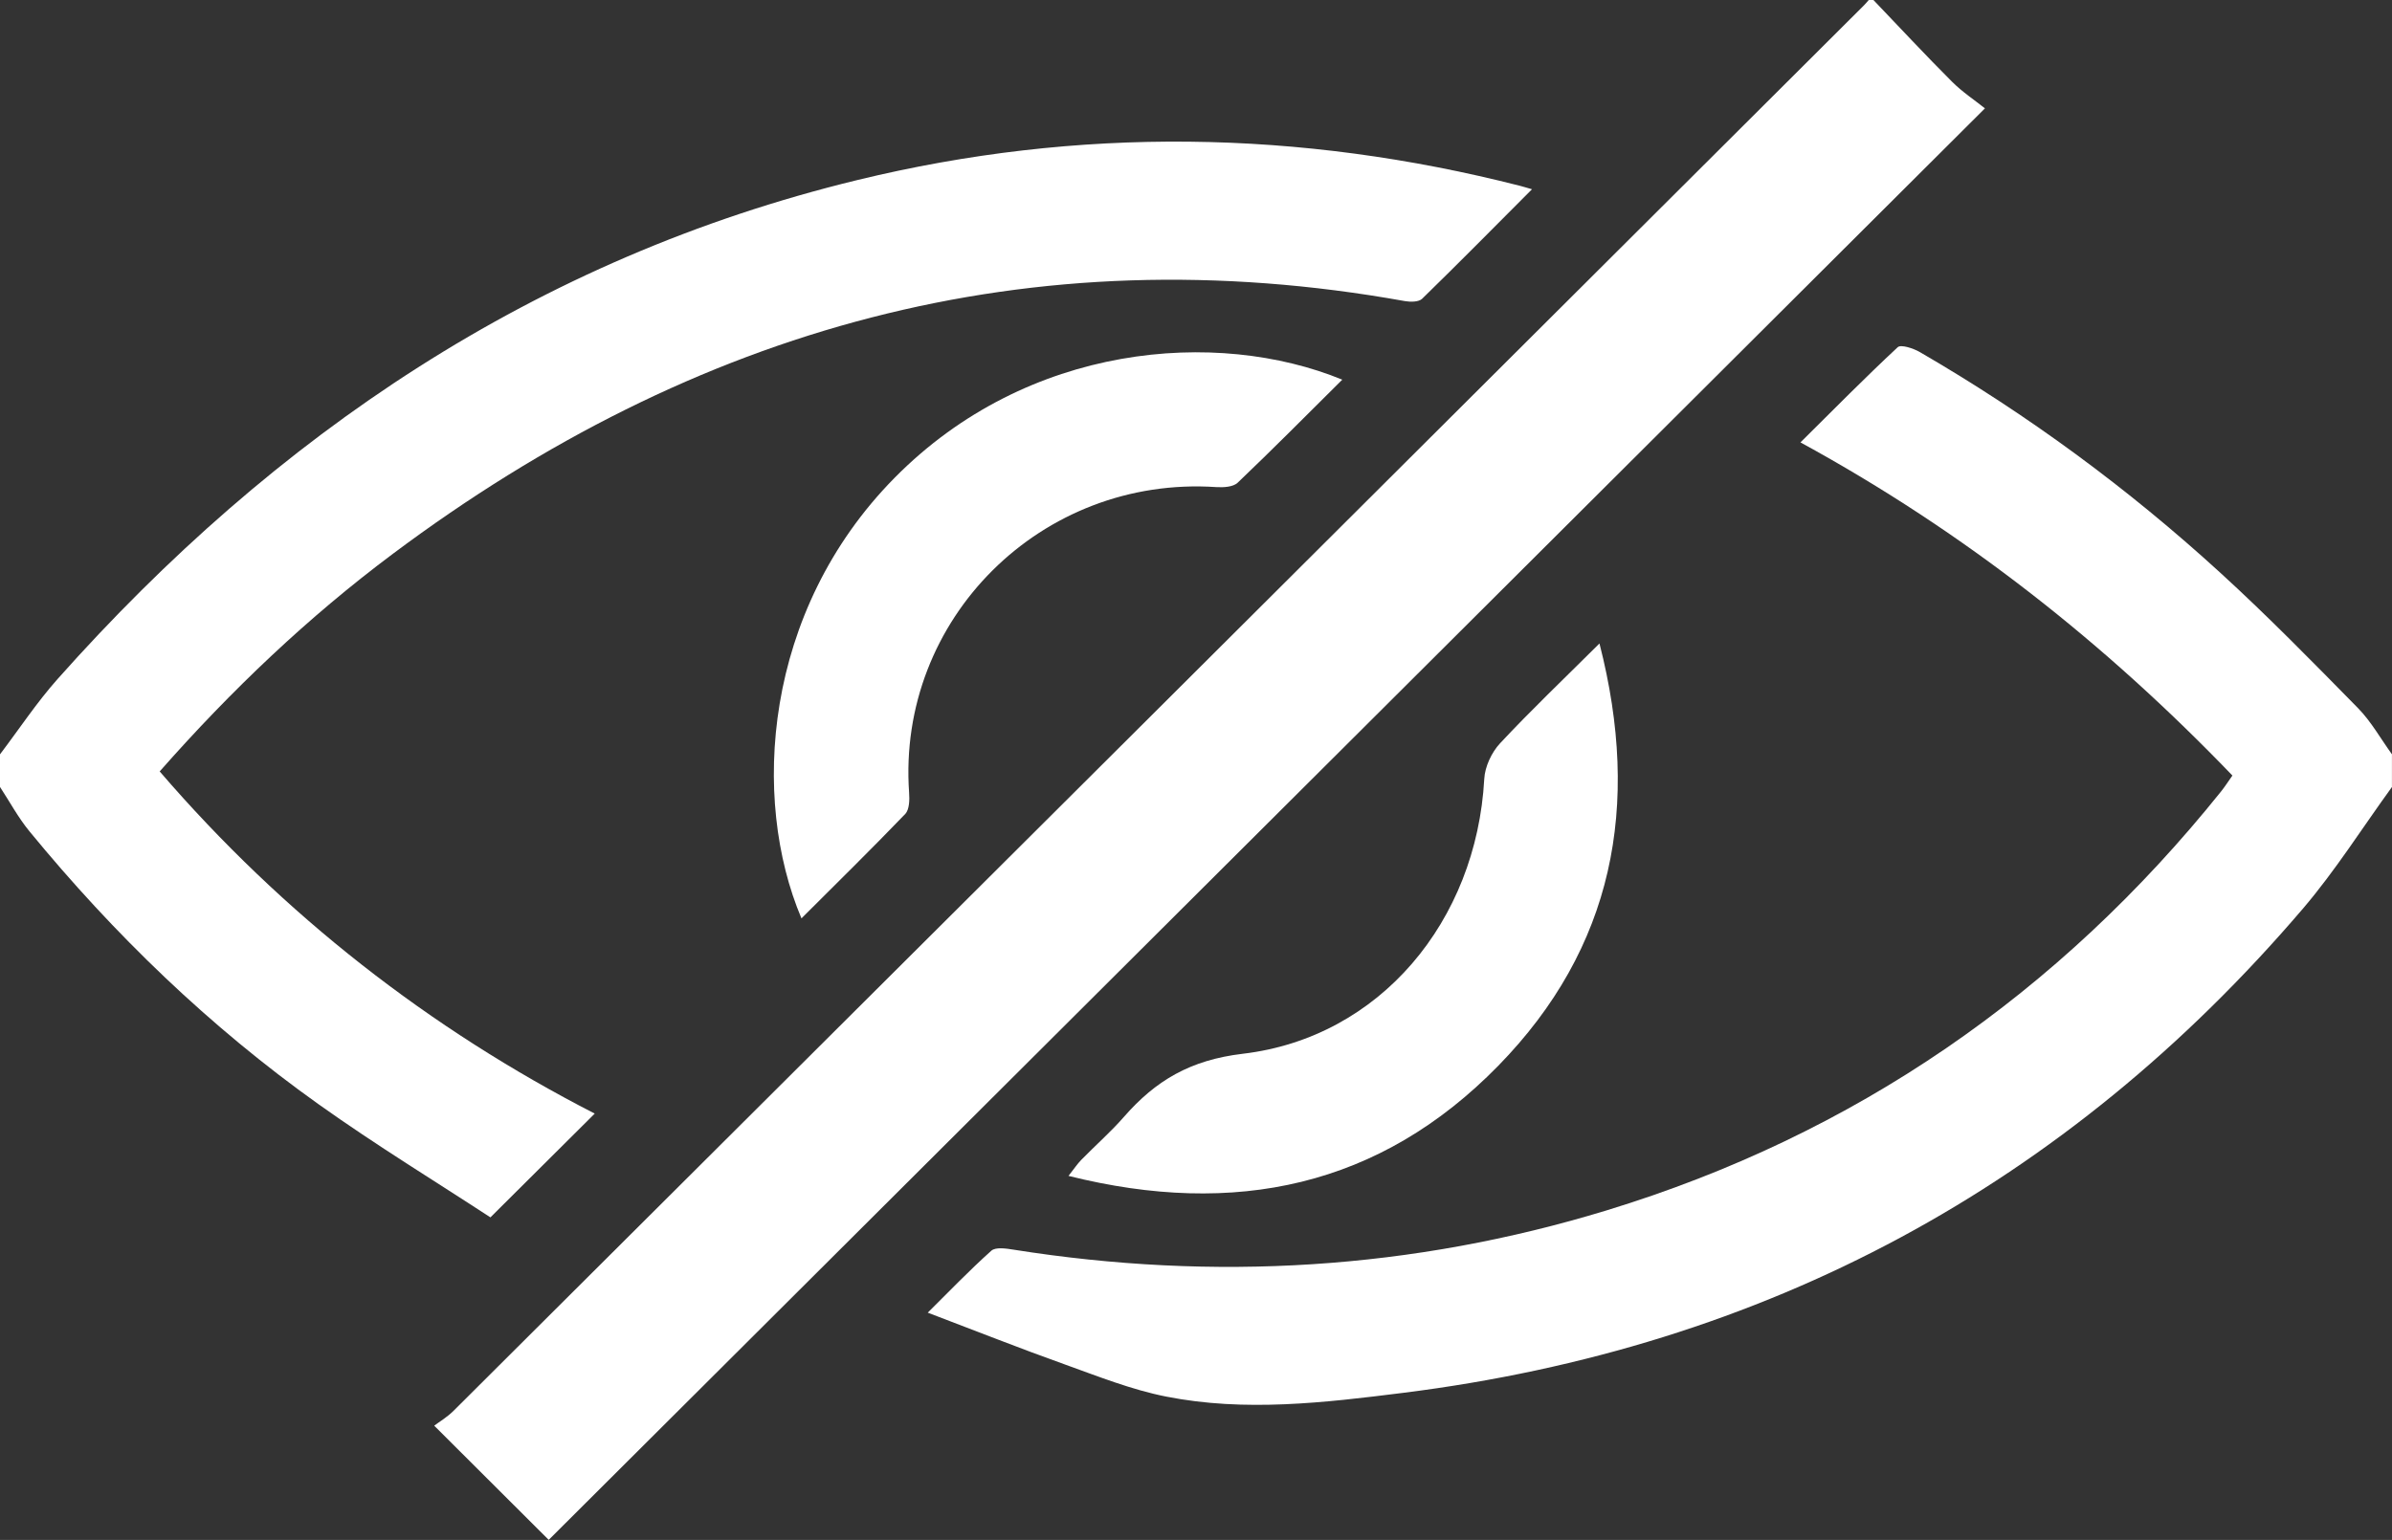
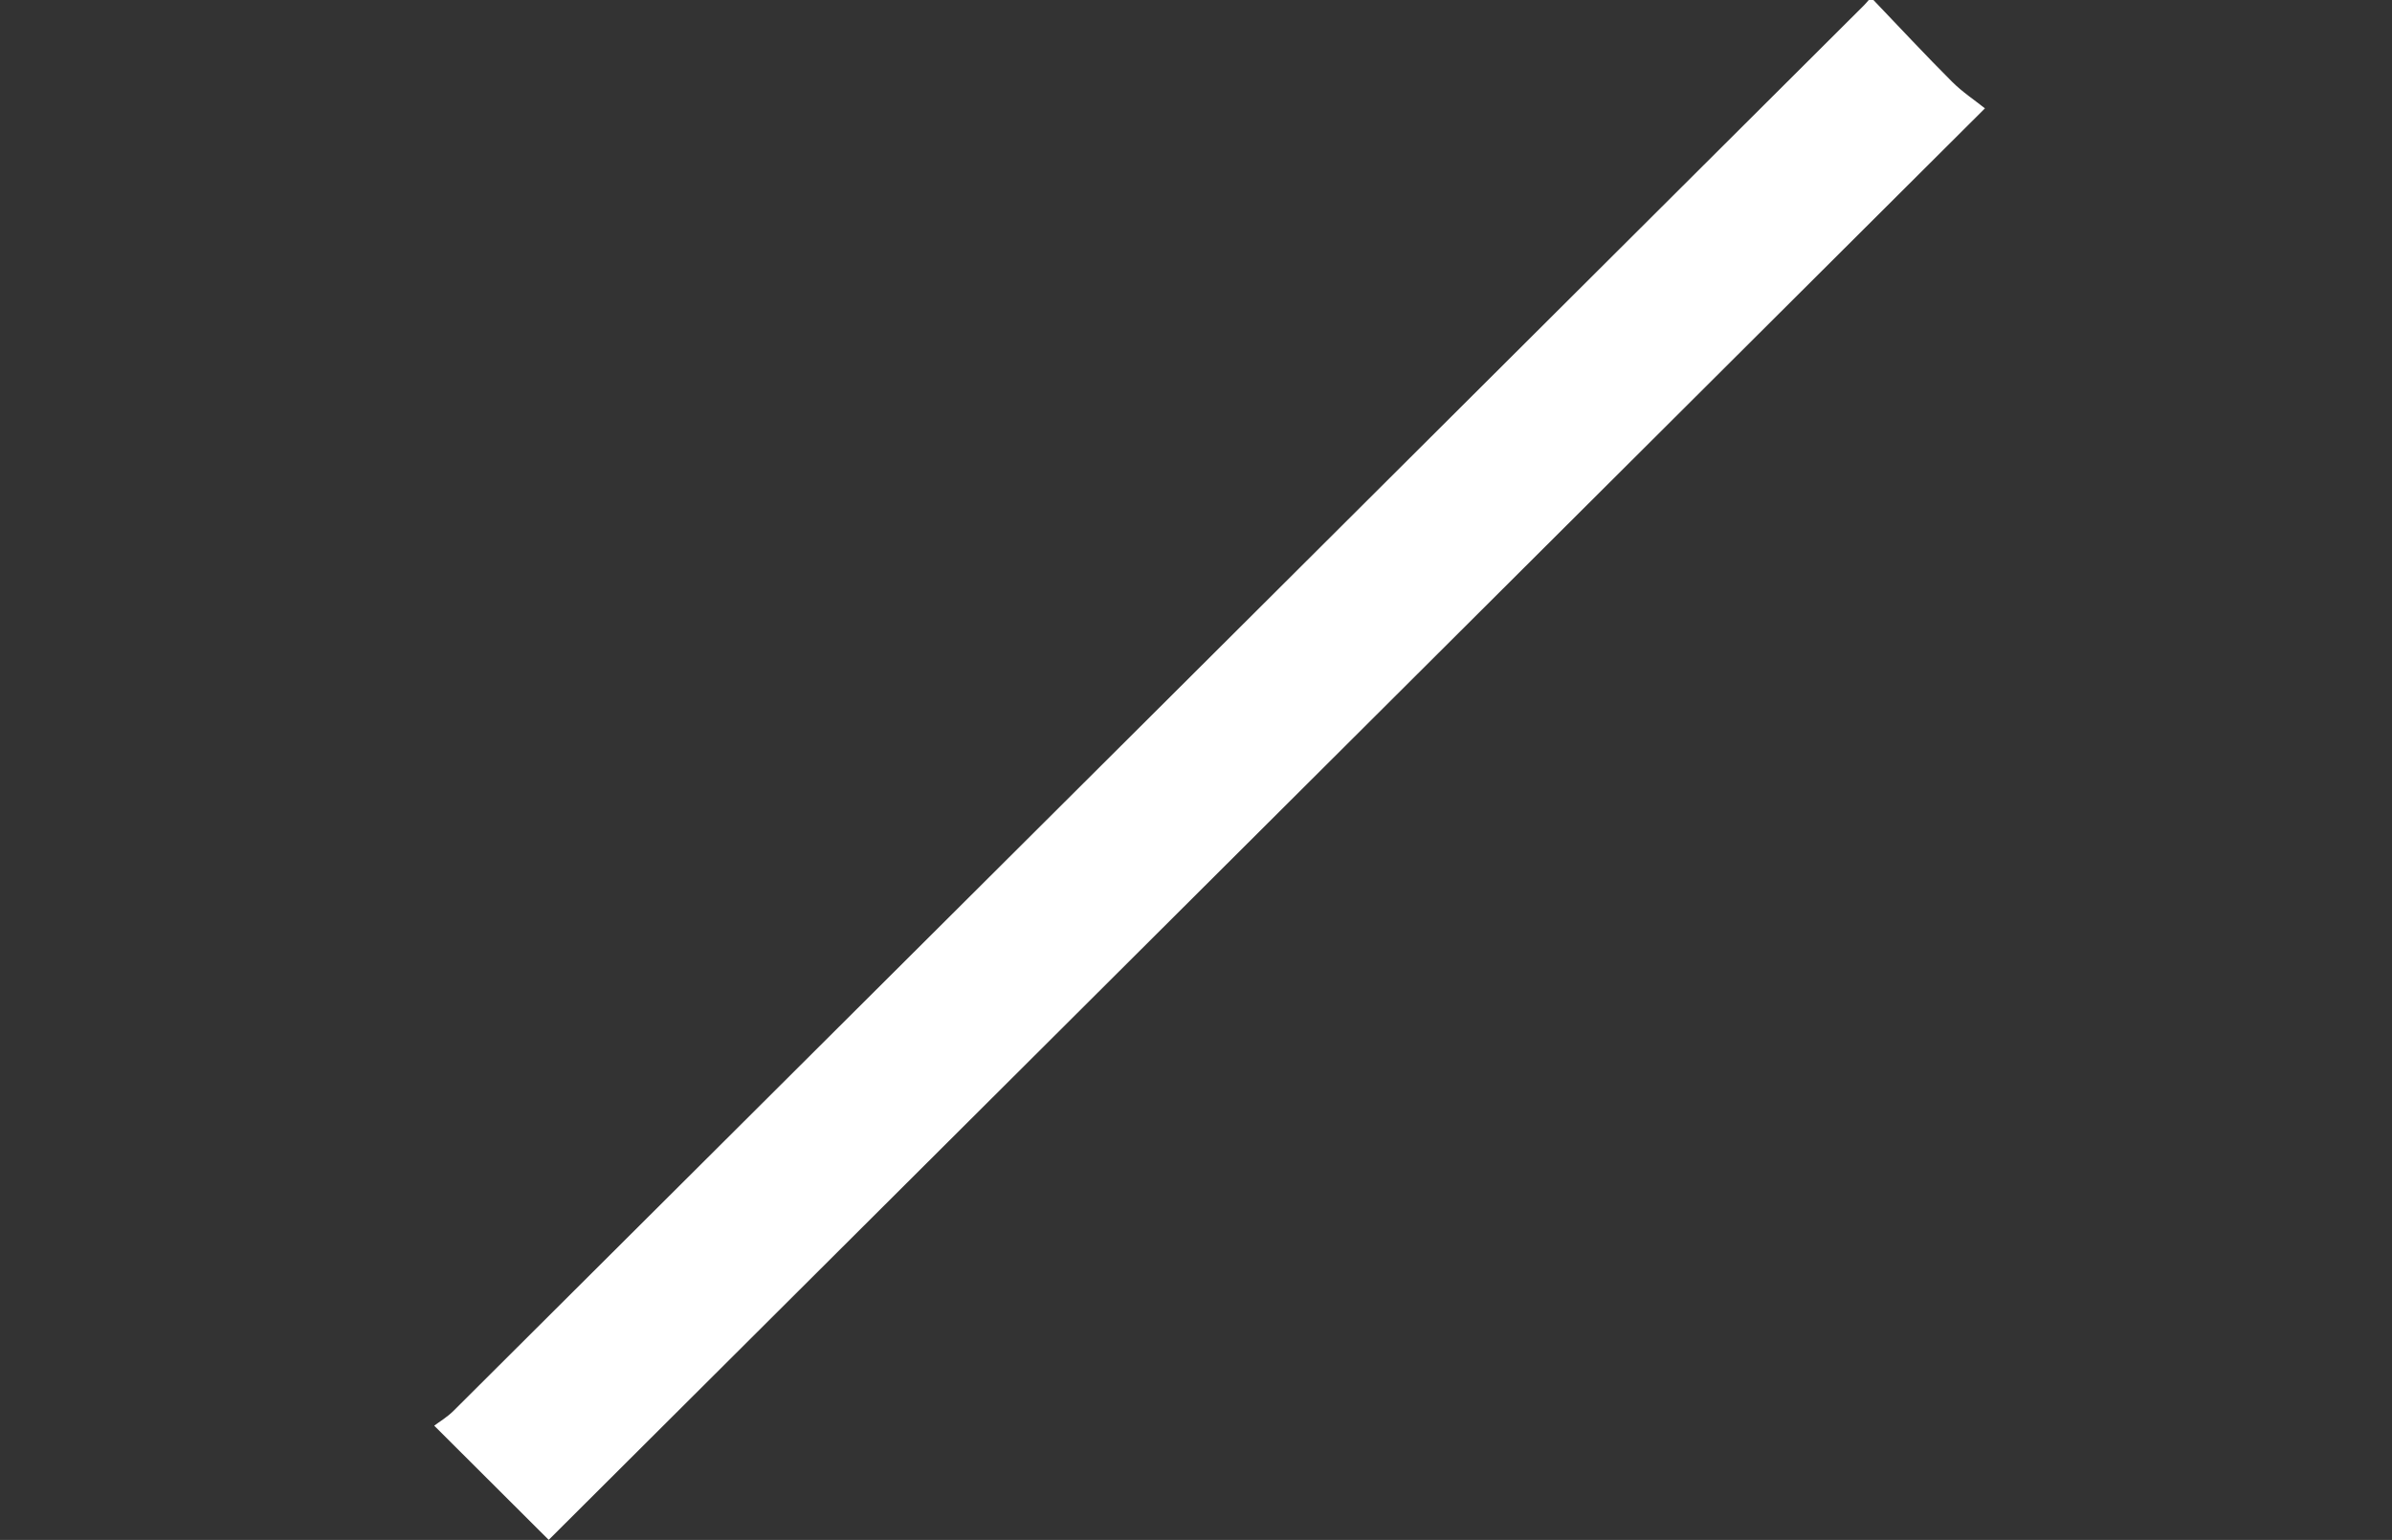
<svg xmlns="http://www.w3.org/2000/svg" id="Layer_2" viewBox="0 0 512 329.71">
  <rect x="0" y="0" width="512" height="329.71" fill="#333333" stroke="none" />
  <defs>
    <style>.cls-1{fill:#fff;stroke-width:0px;}</style>
  </defs>
  <g id="Layer_1-2">
    <g id="ZuihxJ.tif">
      <path class="cls-1" d="m401,0c5.6,5.85,11.11,11.78,16.83,17.5,2.21,2.21,4.88,3.97,7.04,5.7-103.28,102.98-205.54,204.93-307.42,306.5-7.65-7.63-15.72-15.68-24.51-24.45.98-.75,2.75-1.79,4.15-3.19C197.75,201.77,298.38,101.44,399,1.12c.35-.35.67-.74,1-1.12.33,0,.67,0,1,0Z" />
-       <path class="cls-1" d="m0,161.51c4.09-5.39,7.84-11.08,12.32-16.12C58.86,93.06,114.65,55.29,183.51,38.55c47.34-11.51,94.67-10.81,141.86,1.24.61.15,1.21.35,2.55.73-8.06,8.08-15.71,15.84-23.52,23.45-.72.7-2.49.71-3.68.5-80.36-14.45-152.01,5.79-216.58,54.07-18.18,13.59-34.56,29.15-49.96,46.63,26.45,30.73,57.78,55.13,93.12,73.26-7.07,7.03-14.17,14.09-22.33,22.22-11.39-7.46-24.42-15.41-36.81-24.24-23.3-16.6-43.73-36.33-61.86-58.42C3.9,175.06,2.08,171.67,0,168.49c0-2.33,0-4.65,0-6.98Z" />
-       <path class="cls-1" d="m512,168.49c-6.33,8.71-12.1,17.9-19.08,26.07-50.7,59.36-114.97,93.93-192.57,103.66-16.85,2.11-33.85,4.14-50.74.8-7.44-1.47-14.63-4.35-21.82-6.93-9.54-3.41-18.96-7.15-29.21-11.04,4.46-4.41,8.87-9.02,13.61-13.26.92-.82,3.17-.48,4.73-.23,42.97,6.82,85.36,4.3,126.98-8.41,53.15-16.24,96.83-46.47,131.52-89.7.82-1.03,1.53-2.14,2.42-3.4-27.11-28.2-57.34-52.16-92.46-71.33,7.13-7.07,13.83-13.87,20.82-20.38.68-.64,3.35.24,4.73,1.04,23.12,13.41,44.54,29.18,64.24,47.18,10.19,9.3,19.86,19.18,29.53,29.03,2.85,2.9,4.88,6.59,7.29,9.91v6.98Z" />
-       <path class="cls-1" d="m171.55,196.63c-10.81-25.52-8.25-65.75,19.93-94.32,28.46-28.85,68.98-32.04,95.83-21.02-7.56,7.51-14.88,14.9-22.4,22.07-.96.91-3.04,1.03-4.57.93-37.43-2.51-68.36,28.27-65.75,65.42.11,1.53.07,3.64-.84,4.58-7.23,7.52-14.68,14.83-22.2,22.34Z" />
-       <path class="cls-1" d="m342.36,137.77c8.95,34.91,2.94,65.24-21.64,90.4-25.34,25.93-56.39,32.51-92.01,23.6,1.22-1.55,1.89-2.57,2.72-3.42,3.02-3.09,6.29-5.95,9.13-9.2,6.79-7.78,14.21-12.2,25.46-13.53,29.38-3.47,50.01-28.44,51.68-58.84.14-2.63,1.57-5.68,3.38-7.63,6.56-7.03,13.54-13.67,21.27-21.37Z" />
    </g>
  </g>
</svg>